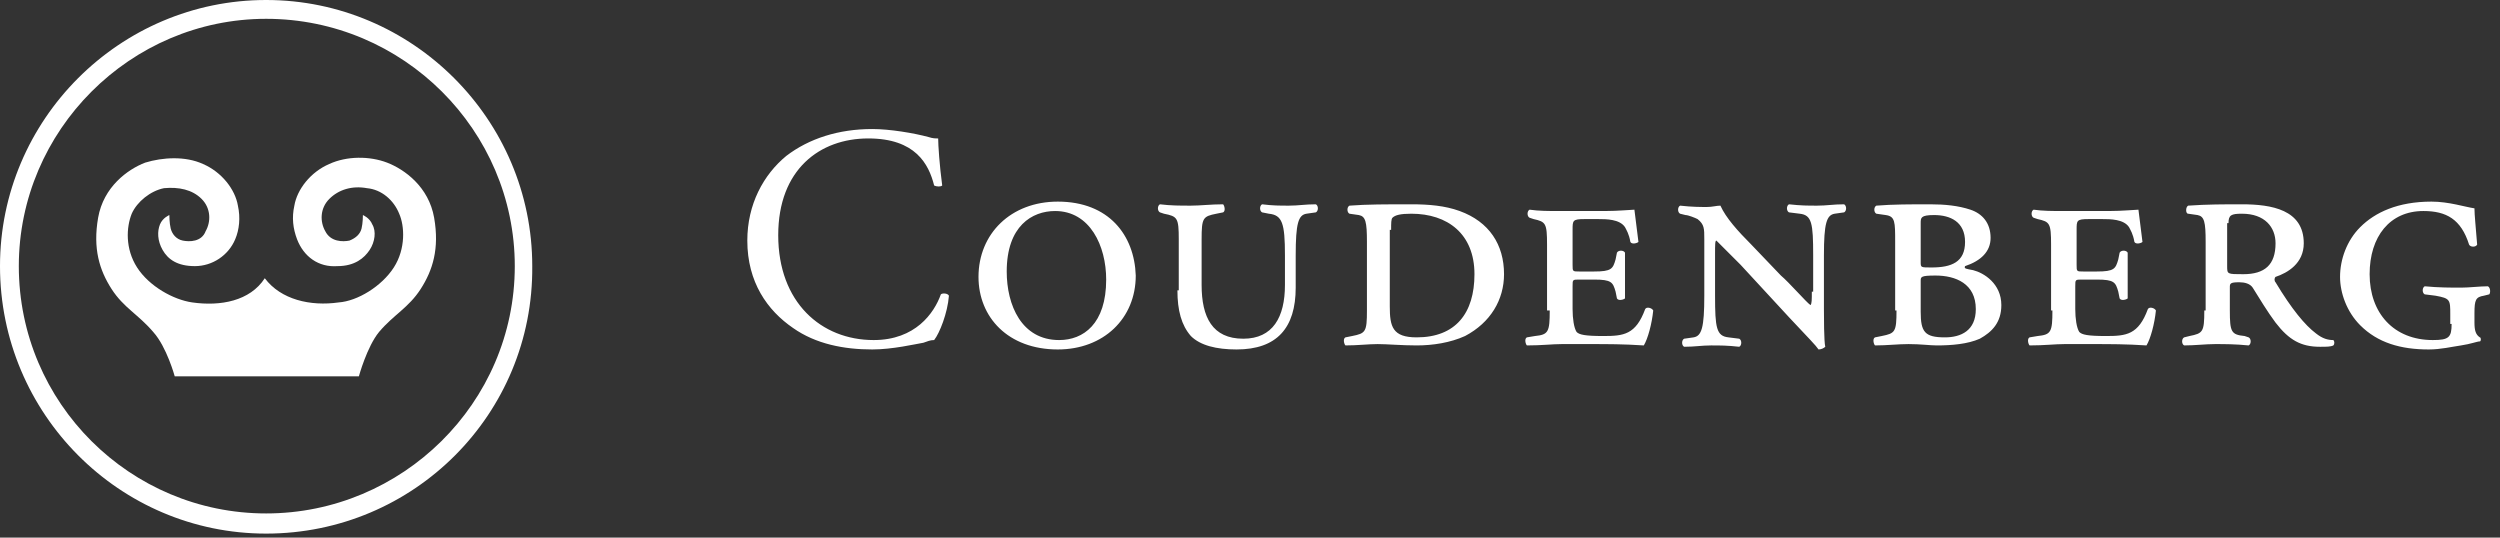
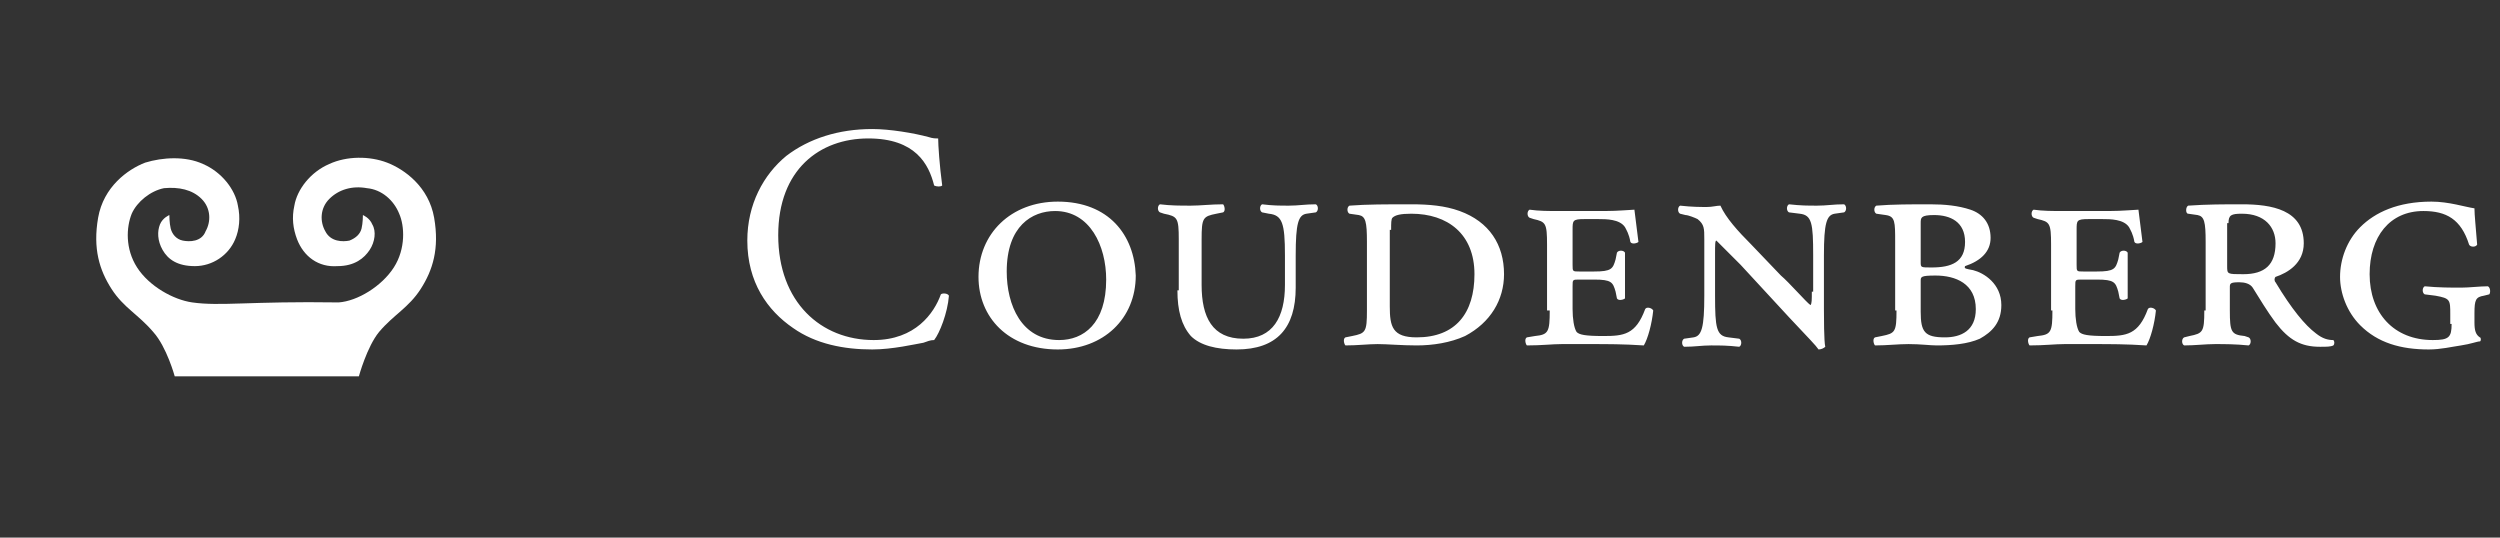
<svg xmlns="http://www.w3.org/2000/svg" width="186" height="40" viewBox="0 0 186 40" fill="none">
  <rect x="0" y="0" width="186" height="40" fill="#333333" stroke="none" />
  <g clip-path="url(#clip0)">
    <path d="M55.6 17.9C55.6 21 57.1 23.1 59 24.4C60.7 25.6 62.8 26 64.9 26C66.4 26 68.1 25.6 68.7 25.5C69 25.4 69.2 25.3 69.5 25.3C69.9 24.8 70.5 23.3 70.6 22C70.5 21.8 70.1 21.8 70 21.9C69.5 23.3 68.1 25.3 65 25.3C61.1 25.3 57.9 22.5 57.9 17.5C57.9 12.6 61 10.3 64.6 10.3C68.1 10.3 69.1 12.2 69.5 13.8C69.7 13.9 70 13.9 70.1 13.8C69.9 12.3 69.8 10.8 69.8 10.3C69.6 10.3 69.4 10.3 69.1 10.2C68 9.9 66.2 9.6 64.9 9.6C62.4 9.6 60.2 10.3 58.5 11.6C56.8 13 55.6 15.2 55.6 17.9ZM78.7 15C75.2 15 72.8 17.4 72.8 20.6C72.8 23.6 75 26 78.7 26C82.1 26 84.5 23.7 84.5 20.5C84.4 17.5 82.5 15 78.7 15ZM78.5 15.7C81.1 15.7 82.3 18.3 82.3 20.8C82.3 24.1 80.6 25.3 78.8 25.3C76 25.3 74.9 22.7 74.9 20.2C74.9 16.8 76.8 15.7 78.5 15.7ZM87.6 21.6C87.6 23.1 87.9 24.2 88.6 25C89.3 25.7 90.5 26 92 26C95 26 96.4 24.4 96.4 21.4V19C96.4 16.6 96.6 16 97.2 15.9L97.9 15.8C98.1 15.7 98.1 15.3 97.9 15.2C97.1 15.2 96.6 15.3 95.9 15.3C95.2 15.3 94.7 15.3 93.9 15.2C93.7 15.3 93.7 15.7 93.9 15.8L94.4 15.9C95.4 16 95.6 16.6 95.6 19V21.2C95.6 23.6 94.7 25.2 92.5 25.2C90.2 25.2 89.4 23.6 89.4 21.2V17.8C89.4 16.2 89.5 16.1 90.5 15.9L91 15.8C91.2 15.7 91.1 15.3 91 15.2C90.1 15.2 89.3 15.3 88.6 15.3C87.8 15.3 87.1 15.3 86.3 15.2C86.1 15.3 86.1 15.7 86.3 15.8L86.6 15.9C87.6 16.1 87.7 16.2 87.7 17.8V21.6H87.6ZM101.7 23.1C101.7 24.7 101.6 24.8 100.6 25L100.1 25.1C99.9 25.2 100 25.6 100.1 25.7C101 25.7 101.8 25.6 102.5 25.6C103.2 25.6 104.3 25.7 105.4 25.7C106.6 25.7 107.9 25.5 109 25C110.9 24 111.9 22.3 111.9 20.4C111.9 18.2 110.8 16.5 108.6 15.7C107.5 15.3 106.3 15.2 105 15.2C103.1 15.2 101.7 15.2 100.4 15.3C100.2 15.4 100.2 15.8 100.4 15.9L101.1 16C101.6 16.1 101.7 16.5 101.7 18V23.1ZM103.5 17.1C103.5 16.6 103.5 16.3 103.6 16.2C103.8 16 104.2 15.9 105 15.9C107.7 15.9 109.7 17.4 109.7 20.4C109.7 23.3 108.3 25.1 105.4 25.1C103.6 25.1 103.4 24.3 103.4 22.8V17.1H103.5ZM115.3 23.1C115.3 24.7 115.2 24.9 114.2 25L113.6 25.1C113.4 25.2 113.5 25.6 113.6 25.7C114.7 25.7 115.5 25.6 116.2 25.6H118.3C119.6 25.6 120.8 25.6 122.3 25.7C122.6 25.2 122.9 24.1 123 23.1C122.9 22.9 122.5 22.8 122.4 23C121.7 24.9 120.8 25 119.3 25C117.9 25 117.5 24.9 117.3 24.7C117.1 24.4 117 23.7 117 23V21.3C117 20.8 117 20.8 117.5 20.8H118.6C119.9 20.8 120 21 120.2 21.7L120.3 22.2C120.4 22.4 120.8 22.3 120.9 22.2C120.9 21.5 120.9 21.1 120.9 20.5C120.9 20 120.9 19.5 120.9 18.8C120.8 18.6 120.4 18.6 120.3 18.8L120.2 19.3C120 20 119.9 20.2 118.6 20.2H117.5C117 20.2 117 20.2 117 19.7V17.1C117 16.4 117 16.3 117.9 16.3H118.9C119.5 16.3 120.5 16.3 120.9 16.9C121 17.1 121.2 17.4 121.3 18C121.4 18.2 121.8 18.1 121.9 18L121.6 15.6C121.4 15.6 120.4 15.7 119.4 15.7H116C115.2 15.7 114.5 15.7 113.8 15.6C113.6 15.7 113.6 16.1 113.8 16.2L114.1 16.3C115 16.5 115.1 16.6 115.1 18.2V23.1H115.3ZM134.8 21.7C134.8 22.3 134.8 22.6 134.7 22.7C134.4 22.5 133.1 21 132.5 20.5L130.3 18.2C129.3 17.2 128.4 16.2 128 15.3C127.7 15.3 127.4 15.4 127 15.4C126.5 15.4 125.9 15.4 125 15.3C124.8 15.4 124.8 15.8 125 15.9L125.4 16C125.6 16 126.1 16.2 126.3 16.3C126.8 16.7 126.8 17 126.8 17.8V22C126.8 24.4 126.6 25 126 25.1L125.3 25.2C125.1 25.3 125.1 25.7 125.3 25.8C126.1 25.8 126.6 25.7 127.3 25.7C128 25.7 128.5 25.7 129.4 25.8C129.6 25.7 129.6 25.3 129.4 25.2L128.6 25.1C127.7 25 127.6 24.4 127.6 22V18.9C127.6 18.2 127.6 17.9 127.7 17.9C128 18.2 128.6 18.8 129.5 19.7L133.1 23.6C134.6 25.2 135.1 25.7 135.3 26C135.5 26 135.7 25.9 135.8 25.8C135.7 25.4 135.7 23.5 135.7 23V19C135.7 16.6 135.9 16 136.5 15.9L137.2 15.8C137.4 15.7 137.4 15.3 137.2 15.2C136.4 15.2 135.9 15.3 135.2 15.3C134.5 15.3 134 15.3 133.1 15.2C132.9 15.3 132.9 15.7 133.1 15.8L133.9 15.9C134.8 16 134.9 16.6 134.9 19V21.7H134.8ZM141.1 23.1C141.1 24.7 141 24.8 140 25L139.5 25.1C139.3 25.2 139.4 25.6 139.5 25.7C140.4 25.7 141.2 25.6 142 25.6C142.9 25.6 143.6 25.7 144.1 25.7C145.2 25.7 146.4 25.6 147.3 25.2C148.2 24.7 148.9 24 148.9 22.7C148.9 21.1 147.6 20.3 146.8 20.1C146.3 20 146.1 20 146.2 19.8C147.4 19.4 148.1 18.7 148.1 17.7C148.1 16.6 147.5 15.9 146.6 15.6C145.7 15.3 144.7 15.2 143.6 15.2C142.2 15.2 140.8 15.2 139.6 15.3C139.4 15.4 139.4 15.8 139.6 15.9L140.3 16C141 16.1 141 16.5 141 18V23.1H141.1ZM142.9 20.9C142.9 20.6 142.9 20.5 144 20.5C145.5 20.5 147 21.1 147 23C147 24.6 145.9 25.1 144.7 25.1C143.2 25.1 142.9 24.7 142.9 23.2V20.9ZM142.9 16.6C142.9 16.2 142.9 16 143.9 16C145.1 16 146.2 16.5 146.2 18C146.2 19.5 145.2 19.9 143.7 19.9C142.9 19.9 142.9 19.9 142.9 19.5V16.6ZM152.7 23.1C152.7 24.7 152.6 24.9 151.6 25L151 25.1C150.8 25.2 150.9 25.6 151 25.7C152.1 25.7 152.9 25.6 153.6 25.6H155.7C157 25.6 158.2 25.6 159.7 25.7C160 25.2 160.3 24.1 160.4 23.1C160.3 22.9 159.9 22.8 159.8 23C159.1 24.9 158.2 25 156.7 25C155.3 25 154.9 24.9 154.7 24.7C154.5 24.4 154.4 23.7 154.4 23V21.3C154.4 20.8 154.4 20.8 154.9 20.8H156C157.3 20.8 157.4 21 157.6 21.7L157.7 22.2C157.8 22.4 158.2 22.3 158.3 22.2C158.3 21.5 158.3 21.1 158.3 20.5C158.3 20 158.3 19.5 158.3 18.8C158.2 18.6 157.8 18.6 157.7 18.8L157.6 19.3C157.4 20 157.3 20.2 156 20.2H155C154.5 20.2 154.5 20.2 154.5 19.7V17.1C154.5 16.4 154.5 16.3 155.4 16.3H156.4C157 16.3 158 16.3 158.4 16.9C158.5 17.1 158.7 17.4 158.8 18C158.9 18.2 159.3 18.1 159.4 18L159.1 15.6C158.9 15.6 157.9 15.7 156.9 15.7H153.5C152.7 15.7 152 15.7 151.3 15.6C151.1 15.7 151.1 16.1 151.3 16.2L151.6 16.3C152.5 16.5 152.6 16.6 152.6 18.2V23.1H152.7ZM164 23.1C164 24.7 163.9 24.8 162.9 25L162.5 25.1C162.3 25.2 162.3 25.6 162.5 25.7C163.3 25.7 164.1 25.6 164.8 25.6C165.5 25.6 166.3 25.6 167.3 25.7C167.5 25.6 167.5 25.2 167.3 25.1L167 25C166 24.9 165.9 24.7 165.9 23.1V21.4C165.9 21.1 165.9 21 166.6 21C167 21 167.4 21.1 167.6 21.4C168.1 22.2 168.7 23.2 169.3 24C170.3 25.3 171.2 25.8 172.6 25.8C173.1 25.8 173.4 25.8 173.6 25.7C173.7 25.6 173.7 25.4 173.6 25.3C173.2 25.3 172.8 25.2 172.3 24.8C171.5 24.2 170.5 23 169.3 21C169.2 20.9 169.2 20.7 169.3 20.6C170.2 20.3 171.4 19.6 171.4 18.1C171.4 15.6 169 15.2 166.8 15.2C165.5 15.2 164.2 15.2 162.8 15.3C162.6 15.4 162.6 15.9 162.8 15.9L163.5 16C164 16.1 164.1 16.5 164.1 18V23.1H164ZM165.8 16.6C165.8 16 166 15.9 166.8 15.9C168.5 15.9 169.3 16.9 169.3 18.1C169.3 19.7 168.5 20.4 166.9 20.4C165.7 20.4 165.7 20.4 165.7 19.8V16.6H165.8ZM182.4 24.1C182.4 25.1 182.2 25.3 181 25.3C178.1 25.3 176.3 23.3 176.3 20.4C176.3 17.6 177.8 15.7 180.3 15.7C182 15.7 183.1 16.3 183.7 18.2C183.8 18.4 184.2 18.4 184.3 18.2C184.2 16.9 184.1 16 184.1 15.5C183.4 15.4 182.2 15 180.9 15C178.4 15 176.7 15.8 175.6 16.9C174.6 17.9 174.1 19.3 174.1 20.6C174.1 21.8 174.6 23.2 175.6 24.2C176.9 25.5 178.6 26 180.7 26C181.6 26 182.4 25.8 183.1 25.7C183.8 25.6 184.3 25.4 184.5 25.4C184.6 25.4 184.6 25.1 184.5 25.1C184.2 24.9 184.1 24.6 184.1 24V23.3C184.1 22.3 184.2 22.1 184.8 22L185.2 21.9C185.3 21.8 185.3 21.4 185.1 21.3C184.5 21.3 183.7 21.4 183.1 21.4C182.4 21.4 181.4 21.4 180.4 21.3C180.2 21.4 180.2 21.8 180.4 21.9L181.2 22C182.3 22.2 182.3 22.3 182.3 23.4V24.1H182.4Z" fill="white" />
-     <path d="M19.8 39.7C8.9 39.7 0 30.8 0 19.8C0 8.9 8.9 0 19.8 0C30.7 0 39.6 8.9 39.6 19.8C39.7 30.8 30.8 39.7 19.8 39.7ZM19.8 1.4C9.7 1.4 1.4 9.7 1.4 19.8C1.4 30 9.7 38.2 19.8 38.2C29.9 38.2 38.3 30 38.3 19.8C38.3 9.7 30 1.4 19.8 1.4Z" fill="white" />
-     <path d="M13 28H26.7C26.7 28 27.3 25.8 28.2 24.7C29.3 23.4 30.4 22.9 31.3 21.5C32.2 20.1 32.7 18.5 32.3 16.2C31.9 13.9 30.1 12.6 28.8 12.1C27.5 11.6 25.8 11.6 24.5 12.2C23.1 12.8 22.1 14.1 21.9 15.3C21.7 16.2 21.8 17 22.1 17.8C22.6 19.1 23.7 19.9 25.1 19.8C26.4 19.8 27.1 19.2 27.5 18.6C27.9 18 28 17.2 27.7 16.7C27.5 16.2 27 16 27 16C27 16 27 16.6 26.9 17C26.8 17.4 26.5 17.7 26 17.9C25.5 18 24.6 18 24.2 17.2C23.8 16.5 23.8 15.5 24.5 14.8C25.2 14.1 26.2 13.8 27.3 14C28.4 14.1 29.3 14.9 29.7 15.9C30.1 16.8 30.2 18.5 29.3 19.9C28.4 21.3 26.6 22.4 25.2 22.5C23.1 22.8 20.9 22.3 19.7 20.7C18.6 22.4 16.4 22.8 14.3 22.5C12.9 22.3 11.1 21.3 10.2 19.9C9.3 18.5 9.4 16.9 9.8 15.9C10.2 15 11.2 14.2 12.2 14C13.3 13.9 14.3 14.1 15 14.8C15.7 15.5 15.7 16.5 15.3 17.2C15 18 14.1 18 13.6 17.9C13.1 17.8 12.8 17.4 12.7 17C12.6 16.6 12.6 16 12.6 16C12.6 16 12.1 16.2 11.9 16.7C11.7 17.2 11.7 17.9 12.1 18.6C12.5 19.3 13.2 19.8 14.5 19.8C15.8 19.8 17 19 17.5 17.8C17.8 17.1 17.9 16.2 17.7 15.3C17.5 14.1 16.5 12.8 15.1 12.2C13.8 11.6 12.1 11.7 10.8 12.1C9.5 12.6 7.7 13.9 7.3 16.2C6.9 18.5 7.4 20.1 8.3 21.5C9.2 22.9 10.3 23.4 11.4 24.7C12.4 25.8 13 28 13 28Z" fill="white" />
+     <path d="M13 28H26.7C26.7 28 27.3 25.8 28.2 24.7C29.3 23.4 30.4 22.9 31.3 21.5C32.2 20.1 32.7 18.5 32.3 16.2C31.9 13.9 30.1 12.6 28.8 12.1C27.5 11.6 25.8 11.6 24.5 12.2C23.1 12.8 22.1 14.1 21.9 15.3C21.7 16.2 21.8 17 22.1 17.8C22.6 19.1 23.7 19.9 25.1 19.8C26.4 19.8 27.1 19.2 27.5 18.6C27.9 18 28 17.2 27.7 16.7C27.5 16.2 27 16 27 16C27 16 27 16.6 26.9 17C26.8 17.4 26.5 17.7 26 17.9C25.5 18 24.6 18 24.2 17.2C23.8 16.5 23.8 15.5 24.5 14.8C25.2 14.1 26.2 13.8 27.3 14C28.4 14.1 29.3 14.9 29.7 15.9C30.1 16.8 30.2 18.5 29.3 19.9C28.4 21.3 26.6 22.4 25.2 22.5C18.6 22.4 16.4 22.8 14.3 22.5C12.9 22.3 11.1 21.3 10.2 19.9C9.3 18.5 9.4 16.9 9.8 15.9C10.2 15 11.2 14.2 12.2 14C13.3 13.9 14.3 14.1 15 14.8C15.7 15.5 15.7 16.5 15.3 17.2C15 18 14.1 18 13.6 17.9C13.1 17.8 12.8 17.4 12.7 17C12.6 16.6 12.6 16 12.6 16C12.6 16 12.1 16.2 11.9 16.7C11.7 17.2 11.7 17.9 12.1 18.6C12.5 19.3 13.2 19.8 14.5 19.8C15.8 19.8 17 19 17.5 17.8C17.8 17.1 17.9 16.2 17.7 15.3C17.5 14.1 16.5 12.8 15.1 12.2C13.8 11.6 12.1 11.7 10.8 12.1C9.5 12.6 7.7 13.9 7.3 16.2C6.9 18.5 7.4 20.1 8.3 21.5C9.2 22.9 10.3 23.4 11.4 24.7C12.4 25.8 13 28 13 28Z" fill="white" />
  </g>
  <defs>
    <clipPath id="clip0">
      <rect width="185.5" height="39.7" fill="white" />
    </clipPath>
  </defs>
</svg>